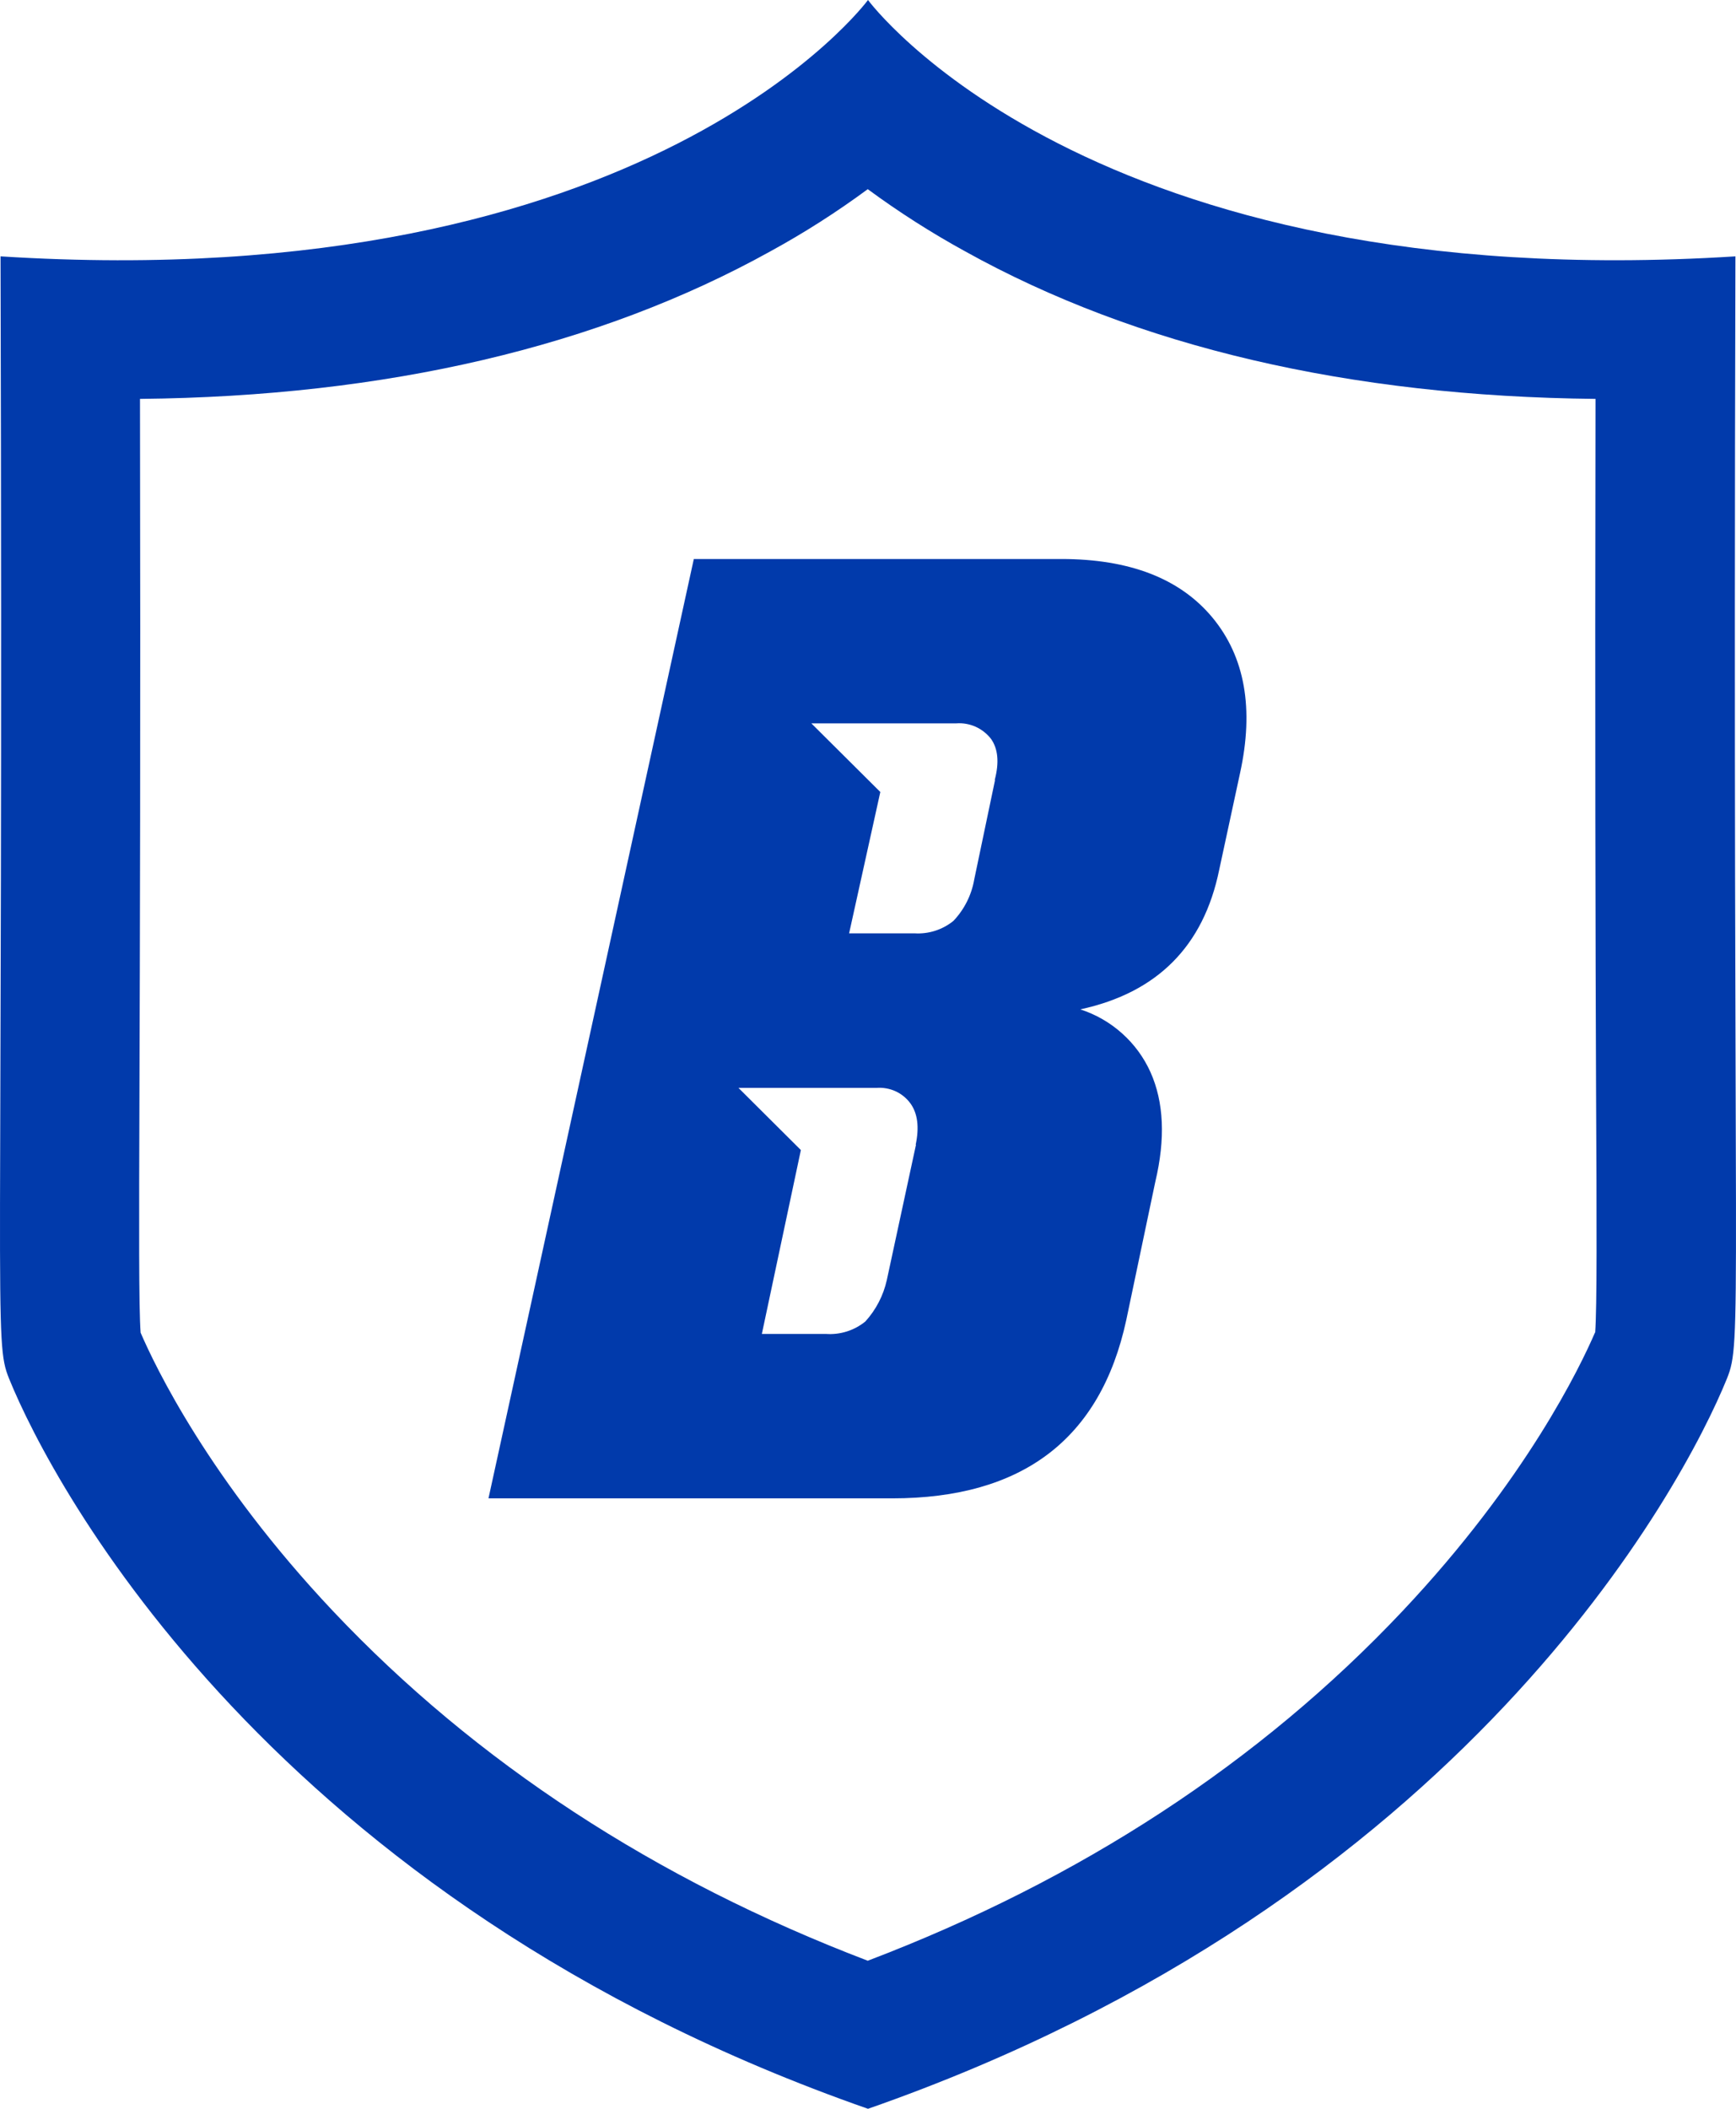
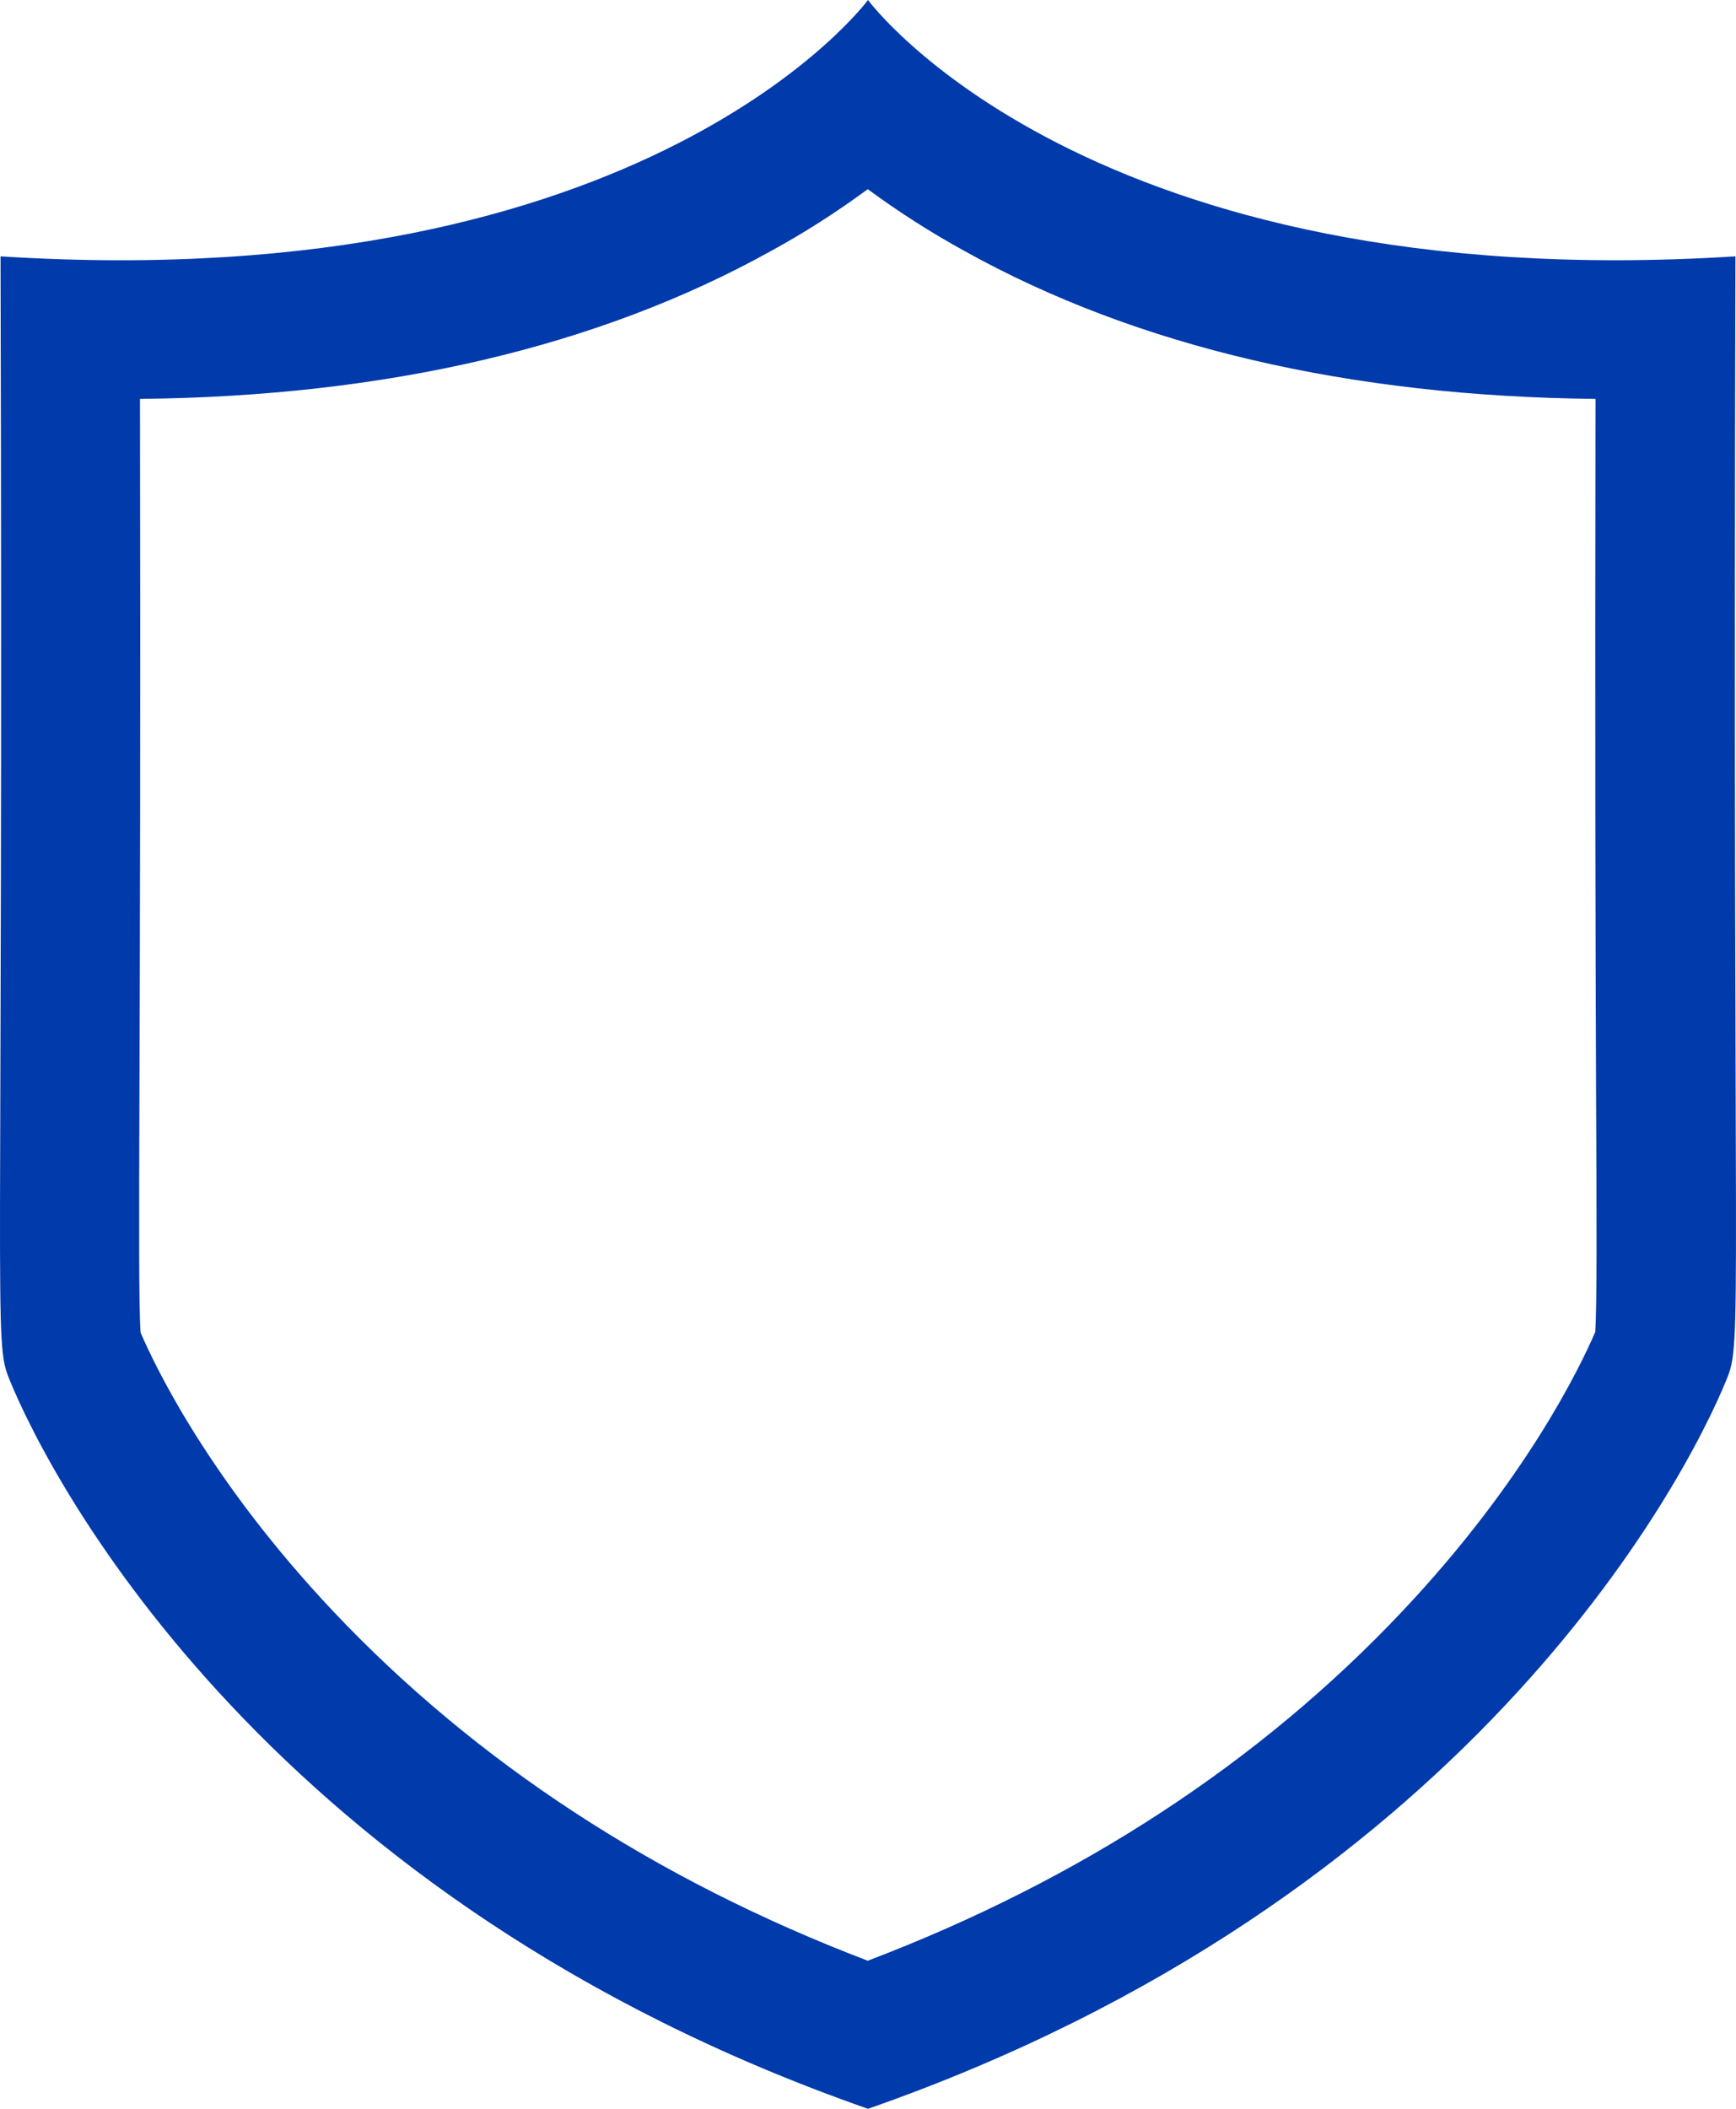
<svg xmlns="http://www.w3.org/2000/svg" width="42" height="51" viewBox="0 0 42 51" fill="none">
  <path d="M41.986 6.2C26.285 7.191 21 0 21 0C21 0 15.713 7.193 0.013 6.2C0.085 32.048 -0.161 32.403 0.219 33.34C1.276 35.948 6.595 45.969 21 51C35.404 45.971 40.723 35.95 41.781 33.34C42.16 32.403 41.916 32.048 41.986 6.2ZM38.588 32.228C38.238 33.038 36.928 35.786 33.93 38.965C30.482 42.621 26.135 45.463 20.994 47.419C15.853 45.458 11.506 42.615 8.058 38.965C5.056 35.783 3.748 33.032 3.402 32.23C3.357 31.622 3.363 29.672 3.374 26.341C3.385 23.01 3.402 17.733 3.387 9.647C9.348 9.587 14.478 8.386 18.641 6.077C19.459 5.63 20.245 5.128 20.994 4.575C21.744 5.127 22.53 5.629 23.347 6.077C27.5 8.386 32.64 9.587 38.601 9.647C38.586 17.691 38.601 22.972 38.614 26.286C38.631 29.649 38.637 31.616 38.593 32.228H38.588Z" fill="#013AAB" />
-   <path d="M29.336 14.939C28.552 13.993 27.333 13.52 25.679 13.519H16.786L11.818 36.237H21.583C24.738 36.237 26.626 34.8 27.248 31.926L27.95 28.585C28.199 27.539 28.158 26.654 27.835 25.931C27.674 25.573 27.44 25.253 27.147 24.992C26.855 24.73 26.51 24.532 26.136 24.411C27.999 24.008 29.119 22.882 29.497 21.035L30.001 18.698C30.342 17.141 30.12 15.888 29.336 14.939ZM22.161 27.684L21.455 30.958C21.372 31.331 21.193 31.676 20.936 31.959C20.667 32.178 20.325 32.286 19.978 32.26H18.432L19.376 27.813L17.866 26.31H21.206C21.363 26.298 21.522 26.326 21.666 26.391C21.81 26.457 21.934 26.559 22.027 26.686C22.201 26.928 22.243 27.26 22.154 27.684H22.161ZM24.074 18.863L23.57 21.27C23.505 21.646 23.33 21.994 23.067 22.271C22.802 22.486 22.465 22.594 22.123 22.572H20.543L21.298 19.154L19.629 17.494H23.137C23.297 17.482 23.458 17.511 23.604 17.576C23.75 17.642 23.878 17.743 23.976 17.869C24.146 18.108 24.178 18.441 24.066 18.863H24.074Z" fill="#013AAB" />
</svg>